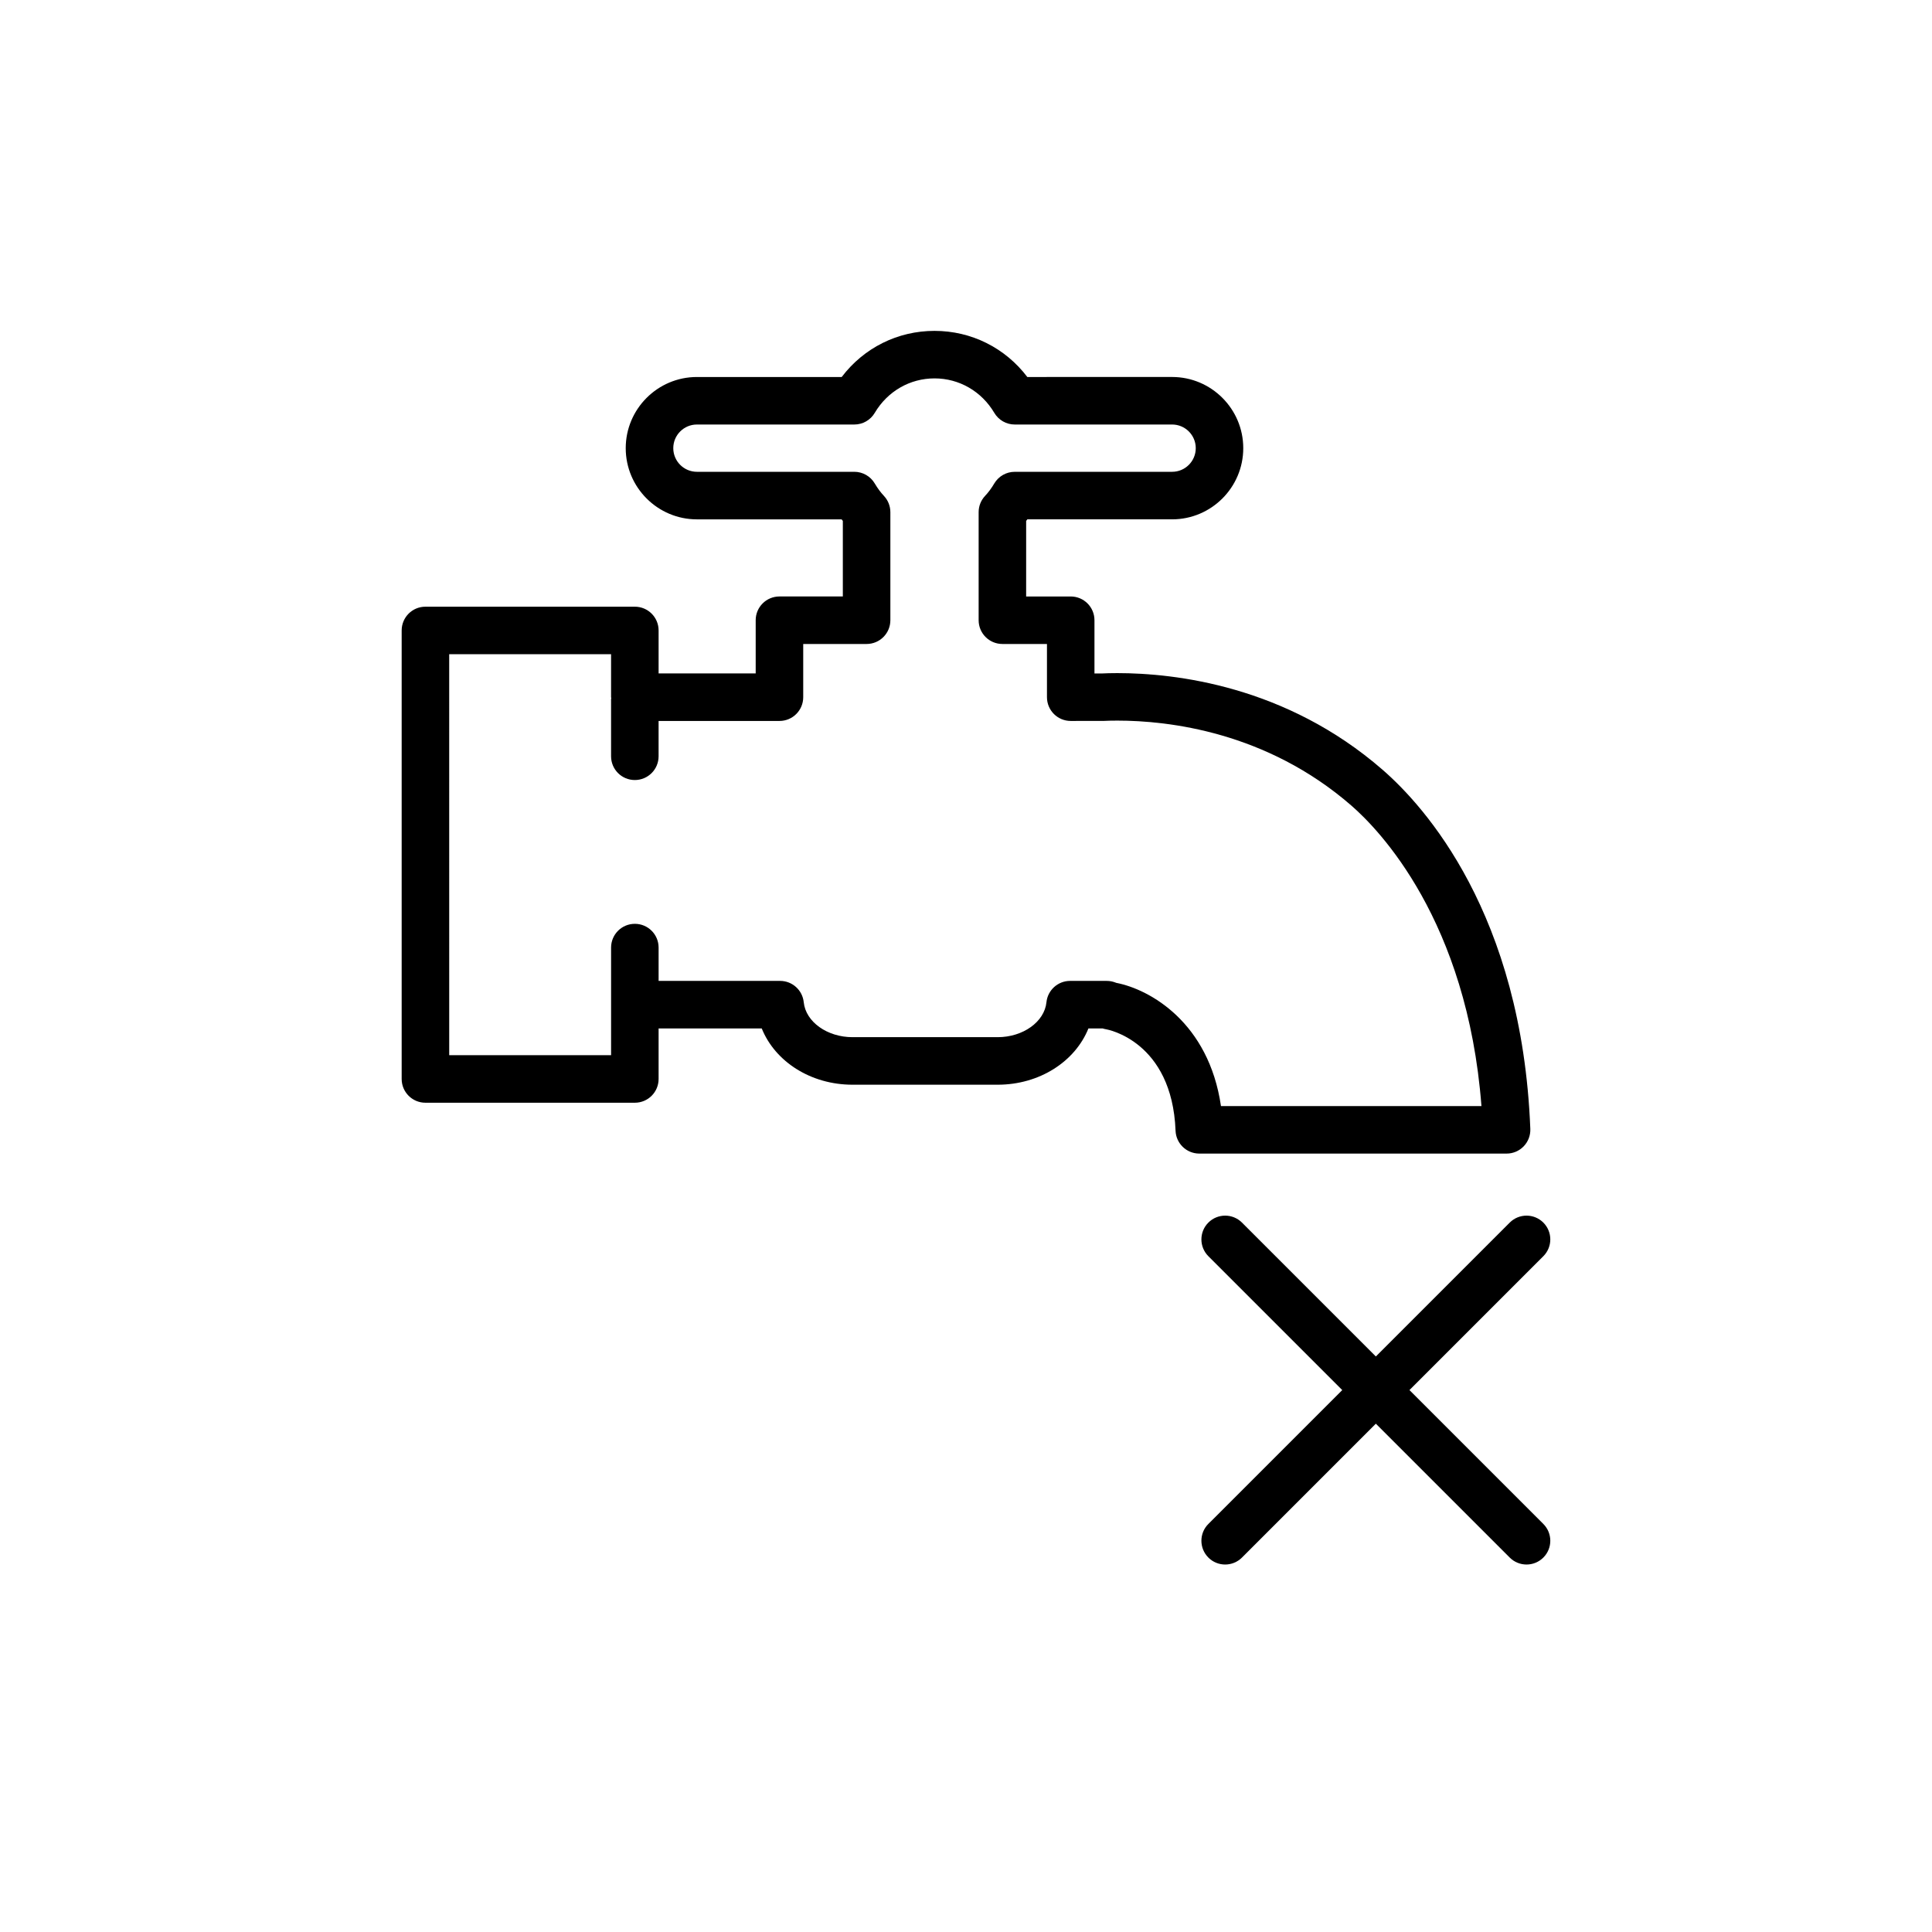
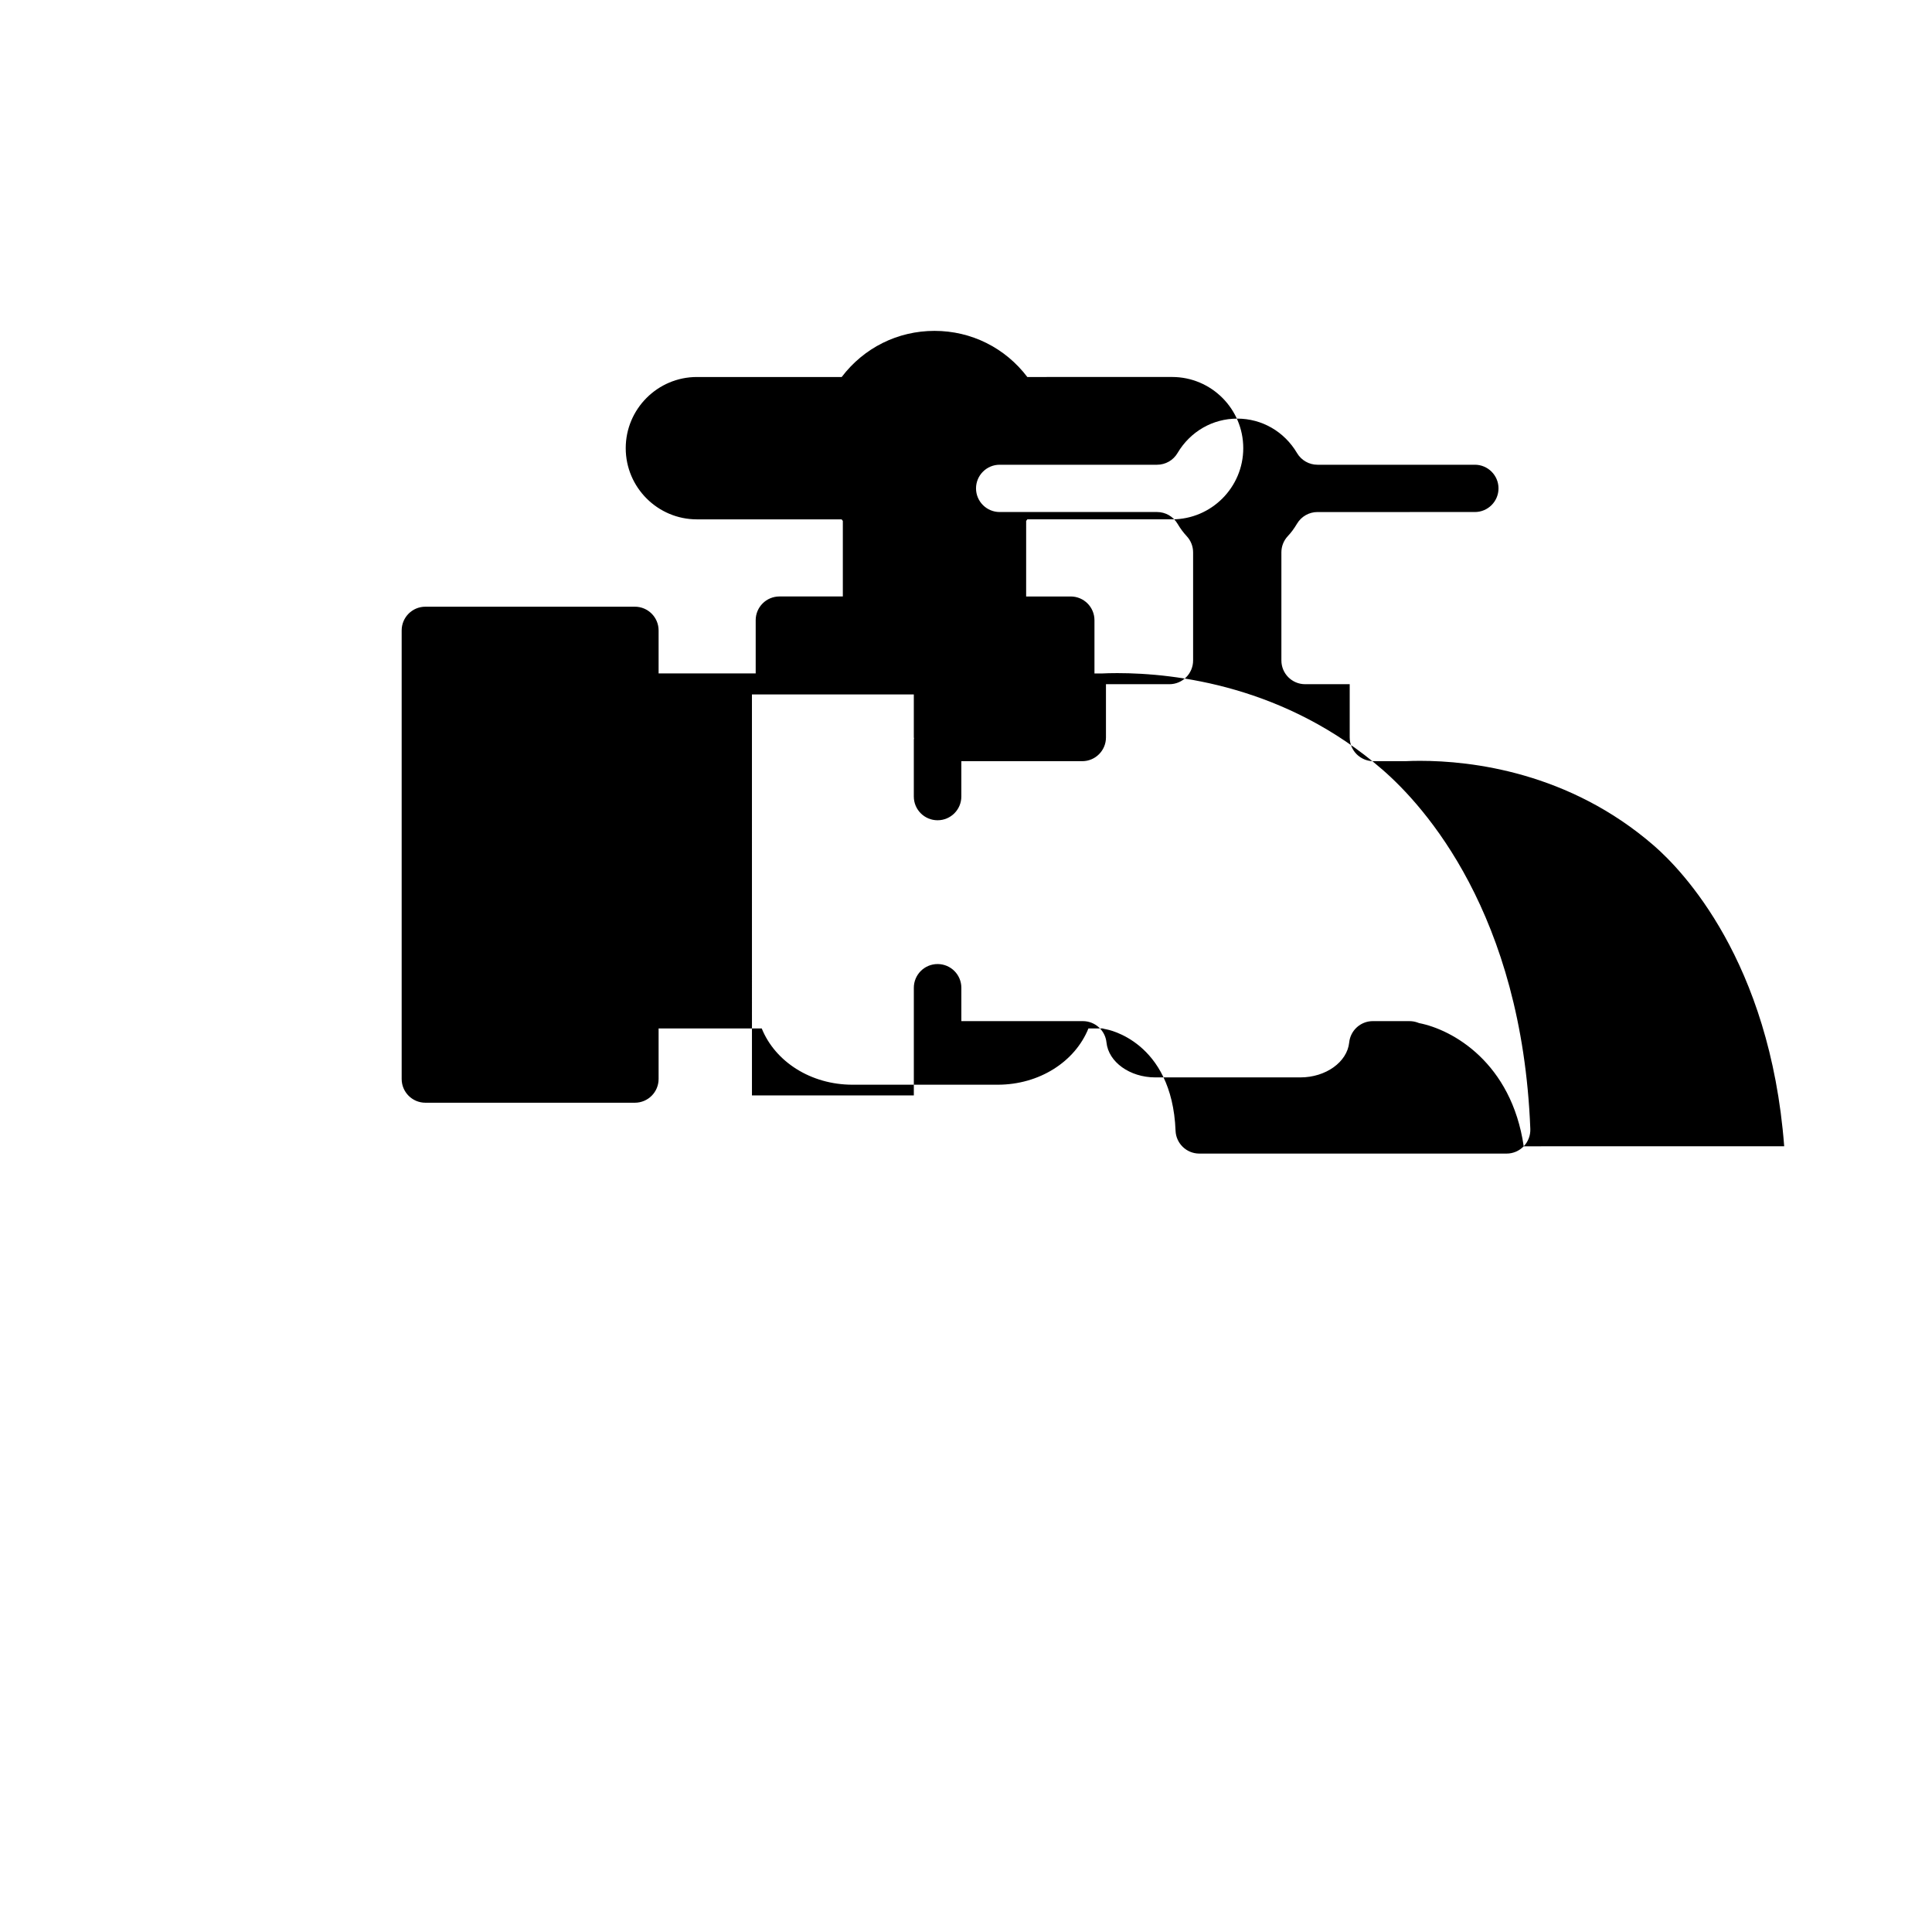
<svg xmlns="http://www.w3.org/2000/svg" fill="#000000" width="800px" height="800px" version="1.1" viewBox="144 144 512 512">
  <g>
-     <path d="m553 468c-2.461-2.461-6.441-2.461-8.906 0l-35.48 35.48-35.48-35.48c-2.461-2.461-6.441-2.461-8.906 0-2.461 2.461-2.461 6.441 0 8.906l35.48 35.48-35.48 35.48c-2.461 2.461-2.461 6.441 0 8.906 1.227 1.227 2.84 1.844 4.453 1.844 1.613 0 3.223-0.617 4.453-1.844l35.48-35.48 35.48 35.48c1.227 1.227 2.84 1.844 4.453 1.844s3.223-0.617 4.453-1.844c2.461-2.461 2.461-6.441 0-8.906l-35.48-35.48 35.48-35.48c2.461-2.465 2.461-6.449 0-8.906z" />
-     <path d="m547.8 447.78c1.184-1.234 1.82-2.902 1.75-4.609-2.231-57.102-28.117-85.586-39.152-95.176-25.625-22.289-55.035-25.613-70.289-25.613-1.656 0-3.074 0.039-3.949 0.09h-2.117v-14.102c0-3.484-2.816-6.297-6.297-6.297h-11.809l0.004-20.027c0.113-0.133 0.215-0.277 0.32-0.414h38.359c10.398 0 18.855-8.465 18.855-18.863s-8.457-18.863-18.855-18.863l-38.371 0.004c-5.863-7.723-14.816-12.223-24.598-12.223s-18.734 4.508-24.594 12.223h-38.371c-10.398 0-18.863 8.465-18.863 18.863 0 10.398 8.465 18.863 18.863 18.863h38.352c0.105 0.137 0.207 0.285 0.32 0.414v20.02h-16.797c-3.484 0-6.297 2.816-6.297 6.297v14.102h-25.73v-11.391c0-3.484-2.816-6.297-6.297-6.297h-55.496c-3.484 0-6.297 2.816-6.297 6.297v118.86c0 3.484 2.816 6.297 6.297 6.297h55.496c3.484 0 6.297-2.816 6.297-6.297v-13.391h27.332c3.551 8.797 12.992 14.914 24.062 14.914h38.453c11.078 0 20.512-6.113 24.062-14.914h3.773c0.316 0.105 0.641 0.184 0.965 0.234 0.176 0.031 17.426 3.055 18.352 26.879 0.133 3.375 2.91 6.051 6.293 6.051h81.434c1.719 0.004 3.348-0.695 4.539-1.93zm-80.23-10.66c-3.238-22.137-18.805-30.926-27.742-32.652l-0.332-0.125c-0.691-0.258-1.438-0.391-2.172-0.391l-9.738-0.004c-3.231 0-5.938 2.449-6.266 5.656-0.527 5.188-6.203 9.258-12.934 9.258h-38.453c-6.727 0-12.406-4.066-12.934-9.258-0.328-3.211-3.035-5.656-6.266-5.656h-32.195v-8.828c0-3.484-2.816-6.297-6.297-6.297-3.484 0-6.297 2.816-6.297 6.297v28.516h-42.898l-0.004-106.26h42.898v11.387c0 0.094 0.051 0.172 0.051 0.266-0.008 0.094-0.051 0.172-0.051 0.266v15.125c0 3.484 2.816 6.297 6.297 6.297 3.484 0 6.297-2.816 6.297-6.297v-9.359h32.031c3.484 0 6.297-2.816 6.297-6.297v-14.102h16.797c3.484 0 6.297-2.816 6.297-6.297v-28.637c0-1.605-0.609-3.141-1.707-4.312-0.875-0.934-1.668-2.008-2.43-3.289-1.133-1.922-3.191-3.094-5.414-3.094h-41.711c-3.457 0-6.266-2.809-6.266-6.266s2.809-6.266 6.266-6.266h41.711c2.231 0 4.289-1.176 5.414-3.086 3.387-5.723 9.312-9.137 15.84-9.137 6.531 0 12.457 3.414 15.844 9.137 1.133 1.914 3.191 3.086 5.414 3.086h41.711c3.449 0 6.262 2.809 6.262 6.266s-2.809 6.266-6.262 6.266l-41.715 0.004c-2.223 0-4.277 1.172-5.41 3.074-0.77 1.297-1.566 2.379-2.445 3.305-1.102 1.172-1.707 2.707-1.707 4.312v28.637c0 3.484 2.816 6.297 6.297 6.297h11.809v14.102c0 3.484 2.816 6.297 6.297 6.297l8.703-0.008c1-0.051 2.231-0.082 3.66-0.082 13.488 0 39.492 2.93 62.023 22.527 7.324 6.375 30.688 30.379 34.461 79.621z" />
+     <path d="m547.8 447.78c1.184-1.234 1.82-2.902 1.75-4.609-2.231-57.102-28.117-85.586-39.152-95.176-25.625-22.289-55.035-25.613-70.289-25.613-1.656 0-3.074 0.039-3.949 0.09h-2.117v-14.102c0-3.484-2.816-6.297-6.297-6.297h-11.809l0.004-20.027c0.113-0.133 0.215-0.277 0.32-0.414h38.359c10.398 0 18.855-8.465 18.855-18.863s-8.457-18.863-18.855-18.863l-38.371 0.004c-5.863-7.723-14.816-12.223-24.598-12.223s-18.734 4.508-24.594 12.223h-38.371c-10.398 0-18.863 8.465-18.863 18.863 0 10.398 8.465 18.863 18.863 18.863h38.352c0.105 0.137 0.207 0.285 0.32 0.414v20.02h-16.797c-3.484 0-6.297 2.816-6.297 6.297v14.102h-25.73v-11.391c0-3.484-2.816-6.297-6.297-6.297h-55.496c-3.484 0-6.297 2.816-6.297 6.297v118.86c0 3.484 2.816 6.297 6.297 6.297h55.496c3.484 0 6.297-2.816 6.297-6.297v-13.391h27.332c3.551 8.797 12.992 14.914 24.062 14.914h38.453c11.078 0 20.512-6.113 24.062-14.914h3.773c0.316 0.105 0.641 0.184 0.965 0.234 0.176 0.031 17.426 3.055 18.352 26.879 0.133 3.375 2.91 6.051 6.293 6.051h81.434c1.719 0.004 3.348-0.695 4.539-1.93zc-3.238-22.137-18.805-30.926-27.742-32.652l-0.332-0.125c-0.691-0.258-1.438-0.391-2.172-0.391l-9.738-0.004c-3.231 0-5.938 2.449-6.266 5.656-0.527 5.188-6.203 9.258-12.934 9.258h-38.453c-6.727 0-12.406-4.066-12.934-9.258-0.328-3.211-3.035-5.656-6.266-5.656h-32.195v-8.828c0-3.484-2.816-6.297-6.297-6.297-3.484 0-6.297 2.816-6.297 6.297v28.516h-42.898l-0.004-106.26h42.898v11.387c0 0.094 0.051 0.172 0.051 0.266-0.008 0.094-0.051 0.172-0.051 0.266v15.125c0 3.484 2.816 6.297 6.297 6.297 3.484 0 6.297-2.816 6.297-6.297v-9.359h32.031c3.484 0 6.297-2.816 6.297-6.297v-14.102h16.797c3.484 0 6.297-2.816 6.297-6.297v-28.637c0-1.605-0.609-3.141-1.707-4.312-0.875-0.934-1.668-2.008-2.43-3.289-1.133-1.922-3.191-3.094-5.414-3.094h-41.711c-3.457 0-6.266-2.809-6.266-6.266s2.809-6.266 6.266-6.266h41.711c2.231 0 4.289-1.176 5.414-3.086 3.387-5.723 9.312-9.137 15.84-9.137 6.531 0 12.457 3.414 15.844 9.137 1.133 1.914 3.191 3.086 5.414 3.086h41.711c3.449 0 6.262 2.809 6.262 6.266s-2.809 6.266-6.262 6.266l-41.715 0.004c-2.223 0-4.277 1.172-5.41 3.074-0.77 1.297-1.566 2.379-2.445 3.305-1.102 1.172-1.707 2.707-1.707 4.312v28.637c0 3.484 2.816 6.297 6.297 6.297h11.809v14.102c0 3.484 2.816 6.297 6.297 6.297l8.703-0.008c1-0.051 2.231-0.082 3.66-0.082 13.488 0 39.492 2.93 62.023 22.527 7.324 6.375 30.688 30.379 34.461 79.621z" />
  </g>
</svg>